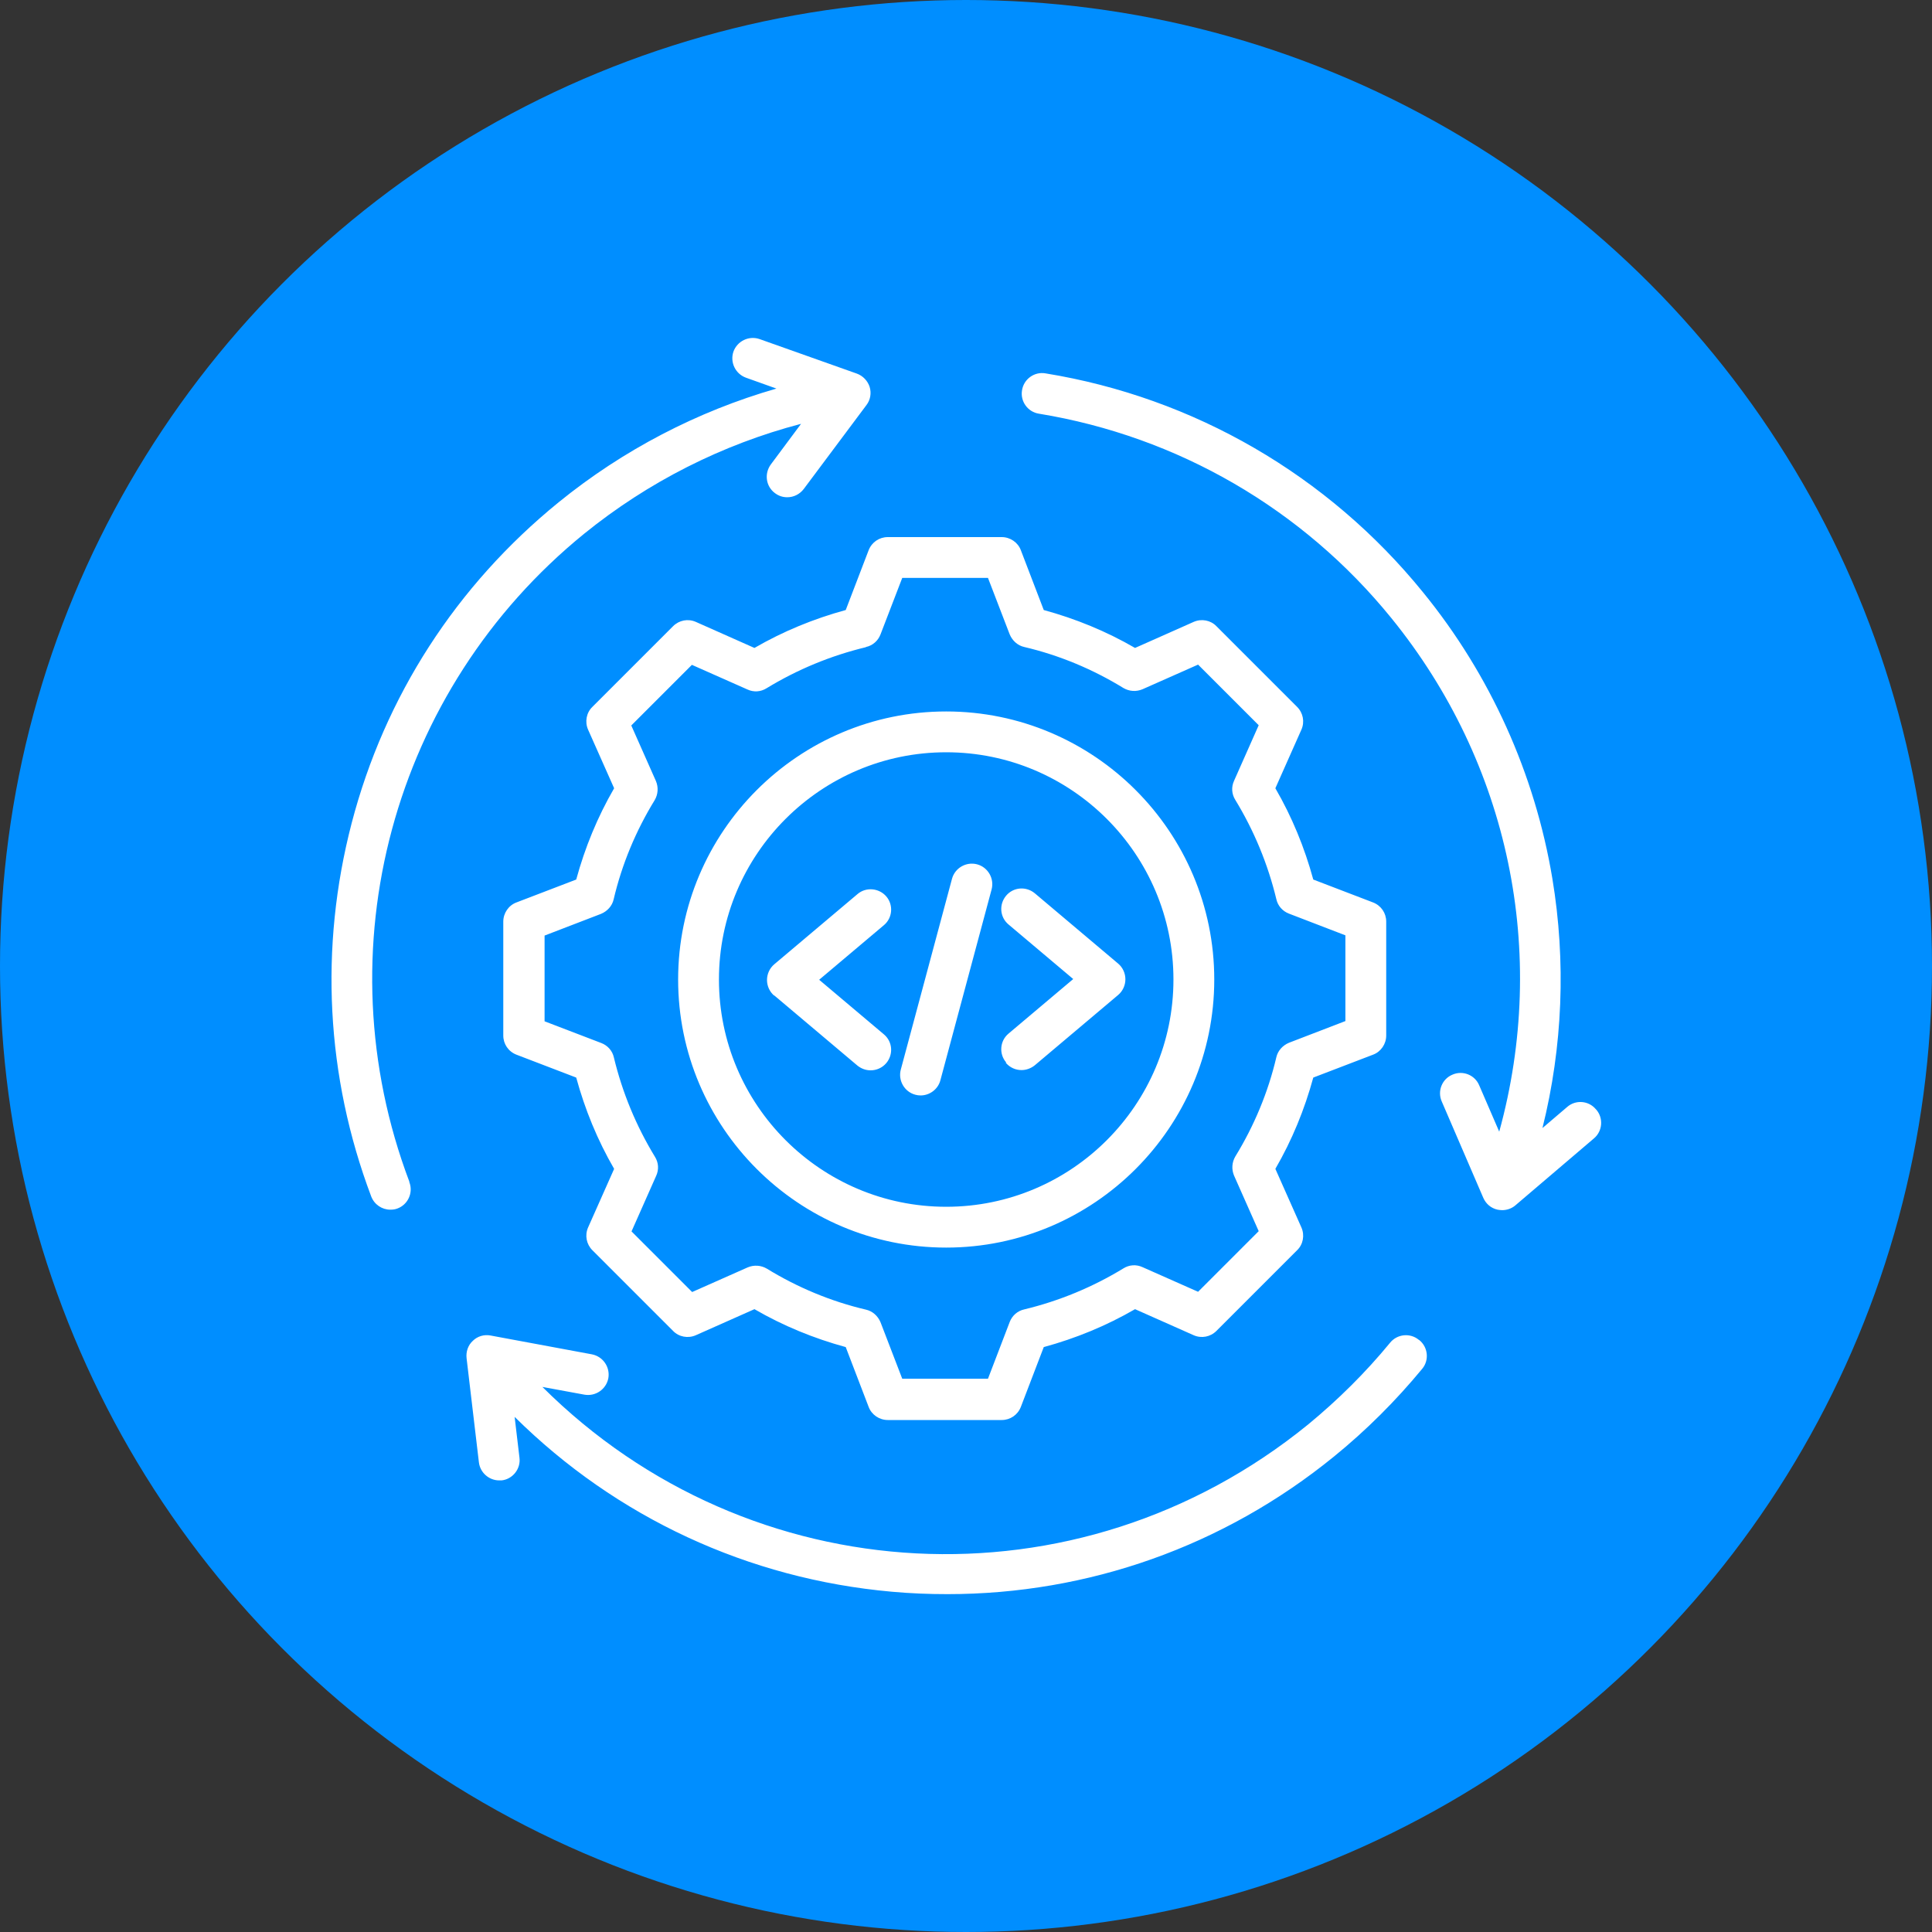
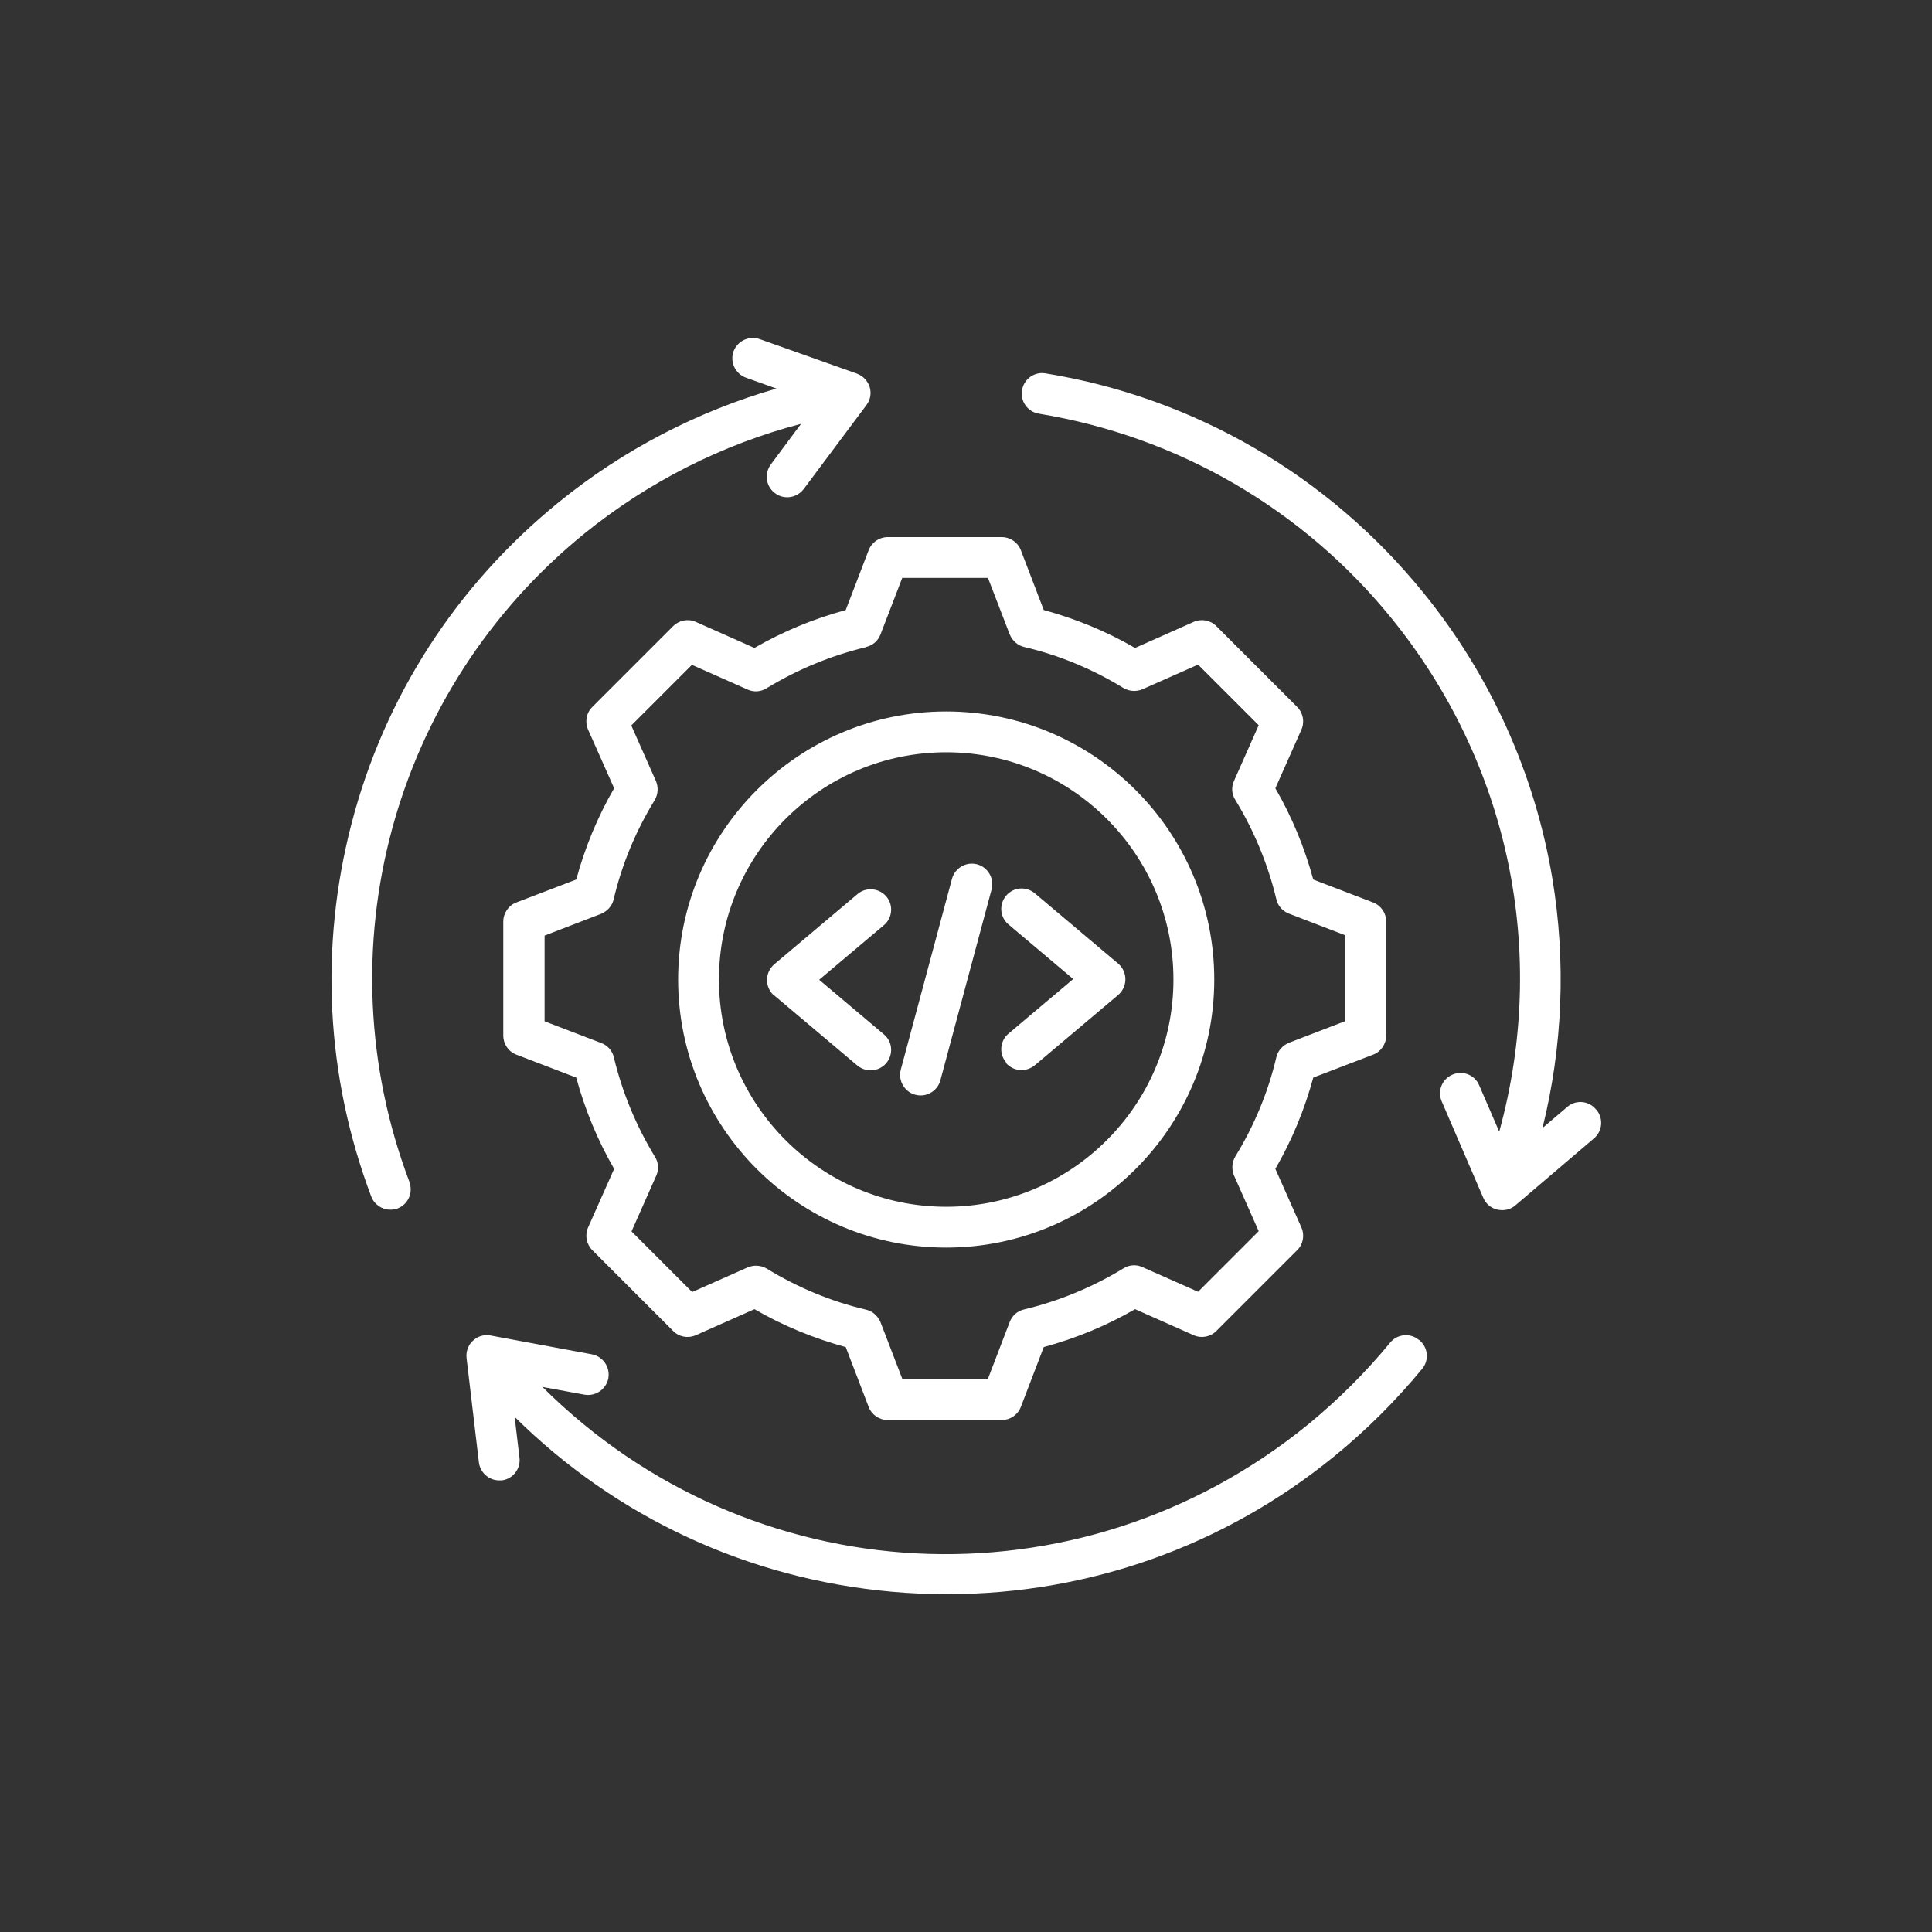
<svg xmlns="http://www.w3.org/2000/svg" id="Layer_1" viewBox="0 0 80 80">
  <rect x="0" y="0" width="80" height="80" fill="#333333" stroke="none" />
  <defs>
    <style>.cls-1{fill:#fff;}.cls-1,.cls-2{stroke-width:0px;}.cls-2{fill:#008eff;}</style>
  </defs>
-   <circle class="cls-2" cx="40" cy="40" r="40" />
  <path class="cls-1" d="m16.95,48.95c.17.44-.06.93-.49,1.09-.1.04-.2.05-.3.05-.34,0-.66-.21-.79-.55-1.87-4.96-2.15-10.3-.81-15.45,1.37-5.26,4.34-9.85,8.57-13.29,2.67-2.17,5.75-3.77,9.02-4.71l-1.26-.45c-.44-.16-.67-.64-.52-1.08.16-.44.64-.67,1.08-.52l4.03,1.43c.25.09.45.3.53.55.08.26.03.54-.13.75l-2.6,3.48c-.17.22-.42.34-.68.34-.18,0-.35-.05-.51-.17-.38-.28-.45-.81-.17-1.19l1.25-1.68c-3.26.85-6.34,2.41-8.98,4.55-7.95,6.46-10.86,17.25-7.24,26.83h0Zm41.8,6.53c-.36-.3-.9-.24-1.19.12-1.01,1.23-2.16,2.37-3.4,3.39-9.55,7.76-23.13,6.98-31.7-1.56l1.74.32c.46.08.9-.22.99-.68.08-.46-.22-.9-.68-.99l-4.2-.78c-.26-.05-.54.03-.73.22-.2.18-.29.45-.26.72l.51,4.31c.05.43.42.75.84.75.03,0,.07,0,.1,0,.46-.05.8-.48.74-.94l-.2-1.69c4.2,4.16,9.67,6.71,15.62,7.24.77.07,1.53.1,2.3.1,5.83,0,11.44-1.98,16.01-5.7,1.34-1.09,2.56-2.31,3.65-3.63.3-.36.24-.9-.12-1.19h0Zm7.33-9.55c-.3-.36-.84-.4-1.19-.09l-1.02.87c.84-3.37.98-6.9.41-10.33-.72-4.33-2.57-8.44-5.36-11.86-3.93-4.84-9.48-8.06-15.63-9.06-.46-.08-.9.24-.97.7-.08.46.24.9.7.97,5.74.94,10.92,3.94,14.59,8.46,4.89,6.02,6.51,13.86,4.47,21.27l-.83-1.92c-.18-.43-.68-.63-1.11-.44-.43.18-.63.68-.44,1.11l1.72,3.99c.11.25.32.43.59.49.06.01.13.02.19.02.2,0,.4-.07.55-.2l3.25-2.77c.36-.3.4-.84.1-1.19h0Zm-30.11-23.15c.13-.33.44-.54.79-.54h4.72c.35,0,.67.22.79.54l.95,2.48c1.32.36,2.59.88,3.78,1.57l2.43-1.08c.32-.14.7-.07.94.18l3.34,3.34c.25.25.32.62.18.94l-1.08,2.43c.69,1.19,1.21,2.46,1.57,3.78l2.48.95c.33.13.54.44.54.79v4.72c0,.35-.22.67-.54.79l-2.48.95c-.36,1.32-.88,2.59-1.57,3.78l1.08,2.43c.14.32.07.7-.18.94l-3.34,3.34c-.25.25-.62.32-.94.18l-2.43-1.08c-1.19.69-2.46,1.21-3.78,1.57l-.95,2.48c-.13.33-.44.54-.79.54h-4.72c-.35,0-.67-.22-.79-.54l-.95-2.48c-1.32-.36-2.59-.88-3.78-1.57l-2.43,1.08c-.32.14-.7.07-.94-.18l-3.34-3.34c-.25-.25-.32-.62-.18-.94l1.08-2.43c-.69-1.19-1.21-2.46-1.57-3.78l-2.48-.95c-.33-.13-.54-.44-.54-.79v-4.72c0-.35.22-.67.54-.79l2.48-.95c.36-1.32.88-2.59,1.57-3.78l-1.08-2.43c-.14-.32-.07-.7.18-.94l3.34-3.34c.25-.25.62-.32.94-.18l2.43,1.08c1.19-.69,2.46-1.21,3.78-1.57l.95-2.48Zm-.12,4.02c-1.45.35-2.83.92-4.11,1.7-.24.15-.53.17-.79.05l-2.3-1.02-2.51,2.51,1.02,2.3c.11.26.09.55-.05.79-.78,1.27-1.36,2.66-1.7,4.11-.06.27-.26.49-.52.6l-2.34.9v3.55l2.35.9c.26.1.46.32.52.6.35,1.45.92,2.83,1.7,4.11.15.24.17.53.05.79l-1.02,2.3,2.51,2.51,2.3-1.02c.26-.11.55-.09.79.05,1.27.78,2.66,1.36,4.11,1.7.27.06.49.26.6.52l.9,2.34h3.55l.9-2.35c.1-.26.32-.46.6-.52,1.45-.35,2.83-.92,4.11-1.7.24-.15.53-.17.79-.05l2.3,1.02,2.51-2.51-1.02-2.3c-.11-.26-.09-.55.05-.79.78-1.27,1.36-2.66,1.7-4.11.06-.27.26-.49.52-.6l2.34-.9v-3.55l-2.34-.9c-.26-.1-.46-.32-.52-.6-.35-1.45-.92-2.83-1.7-4.11-.15-.24-.17-.53-.05-.79l1.02-2.3-2.51-2.51-2.3,1.02c-.26.11-.55.09-.79-.05-1.27-.78-2.66-1.36-4.11-1.7-.27-.06-.49-.26-.6-.52l-.9-2.34h-3.55l-.9,2.34c-.1.26-.32.46-.6.52Zm3.33,2.66c6.12,0,11.1,4.98,11.1,11.1s-4.98,11.1-11.1,11.1-11.1-4.98-11.1-11.1c0-6.12,4.98-11.1,11.1-11.1h0Zm-9.41,11.1c0,5.19,4.22,9.41,9.41,9.41s9.41-4.22,9.41-9.41-4.22-9.41-9.41-9.41-9.41,4.22-9.41,9.41h0Zm8.13,4.77c.07.02.15.03.22.03.37,0,.72-.25.82-.63l2.12-7.9c.12-.45-.15-.92-.6-1.04-.45-.12-.92.15-1.04.6l-2.12,7.9c-.12.45.15.92.6,1.04h0Zm-5.85-4.12l3.45,2.91c.16.13.35.2.55.2.24,0,.48-.1.65-.3.3-.36.26-.89-.1-1.19l-2.68-2.26,2.68-2.26c.36-.3.4-.84.1-1.19s-.84-.4-1.19-.1l-3.45,2.91c-.19.16-.3.4-.3.65s.11.49.3.65h0Zm9.6,2.8c.17.2.41.3.65.3.19,0,.39-.07.55-.2l3.45-2.91c.19-.16.3-.4.3-.65s-.11-.49-.3-.65l-3.45-2.91c-.36-.3-.89-.26-1.19.1-.3.36-.26.89.1,1.19l2.68,2.26-2.68,2.26c-.36.3-.4.84-.1,1.19Z" />
</svg>